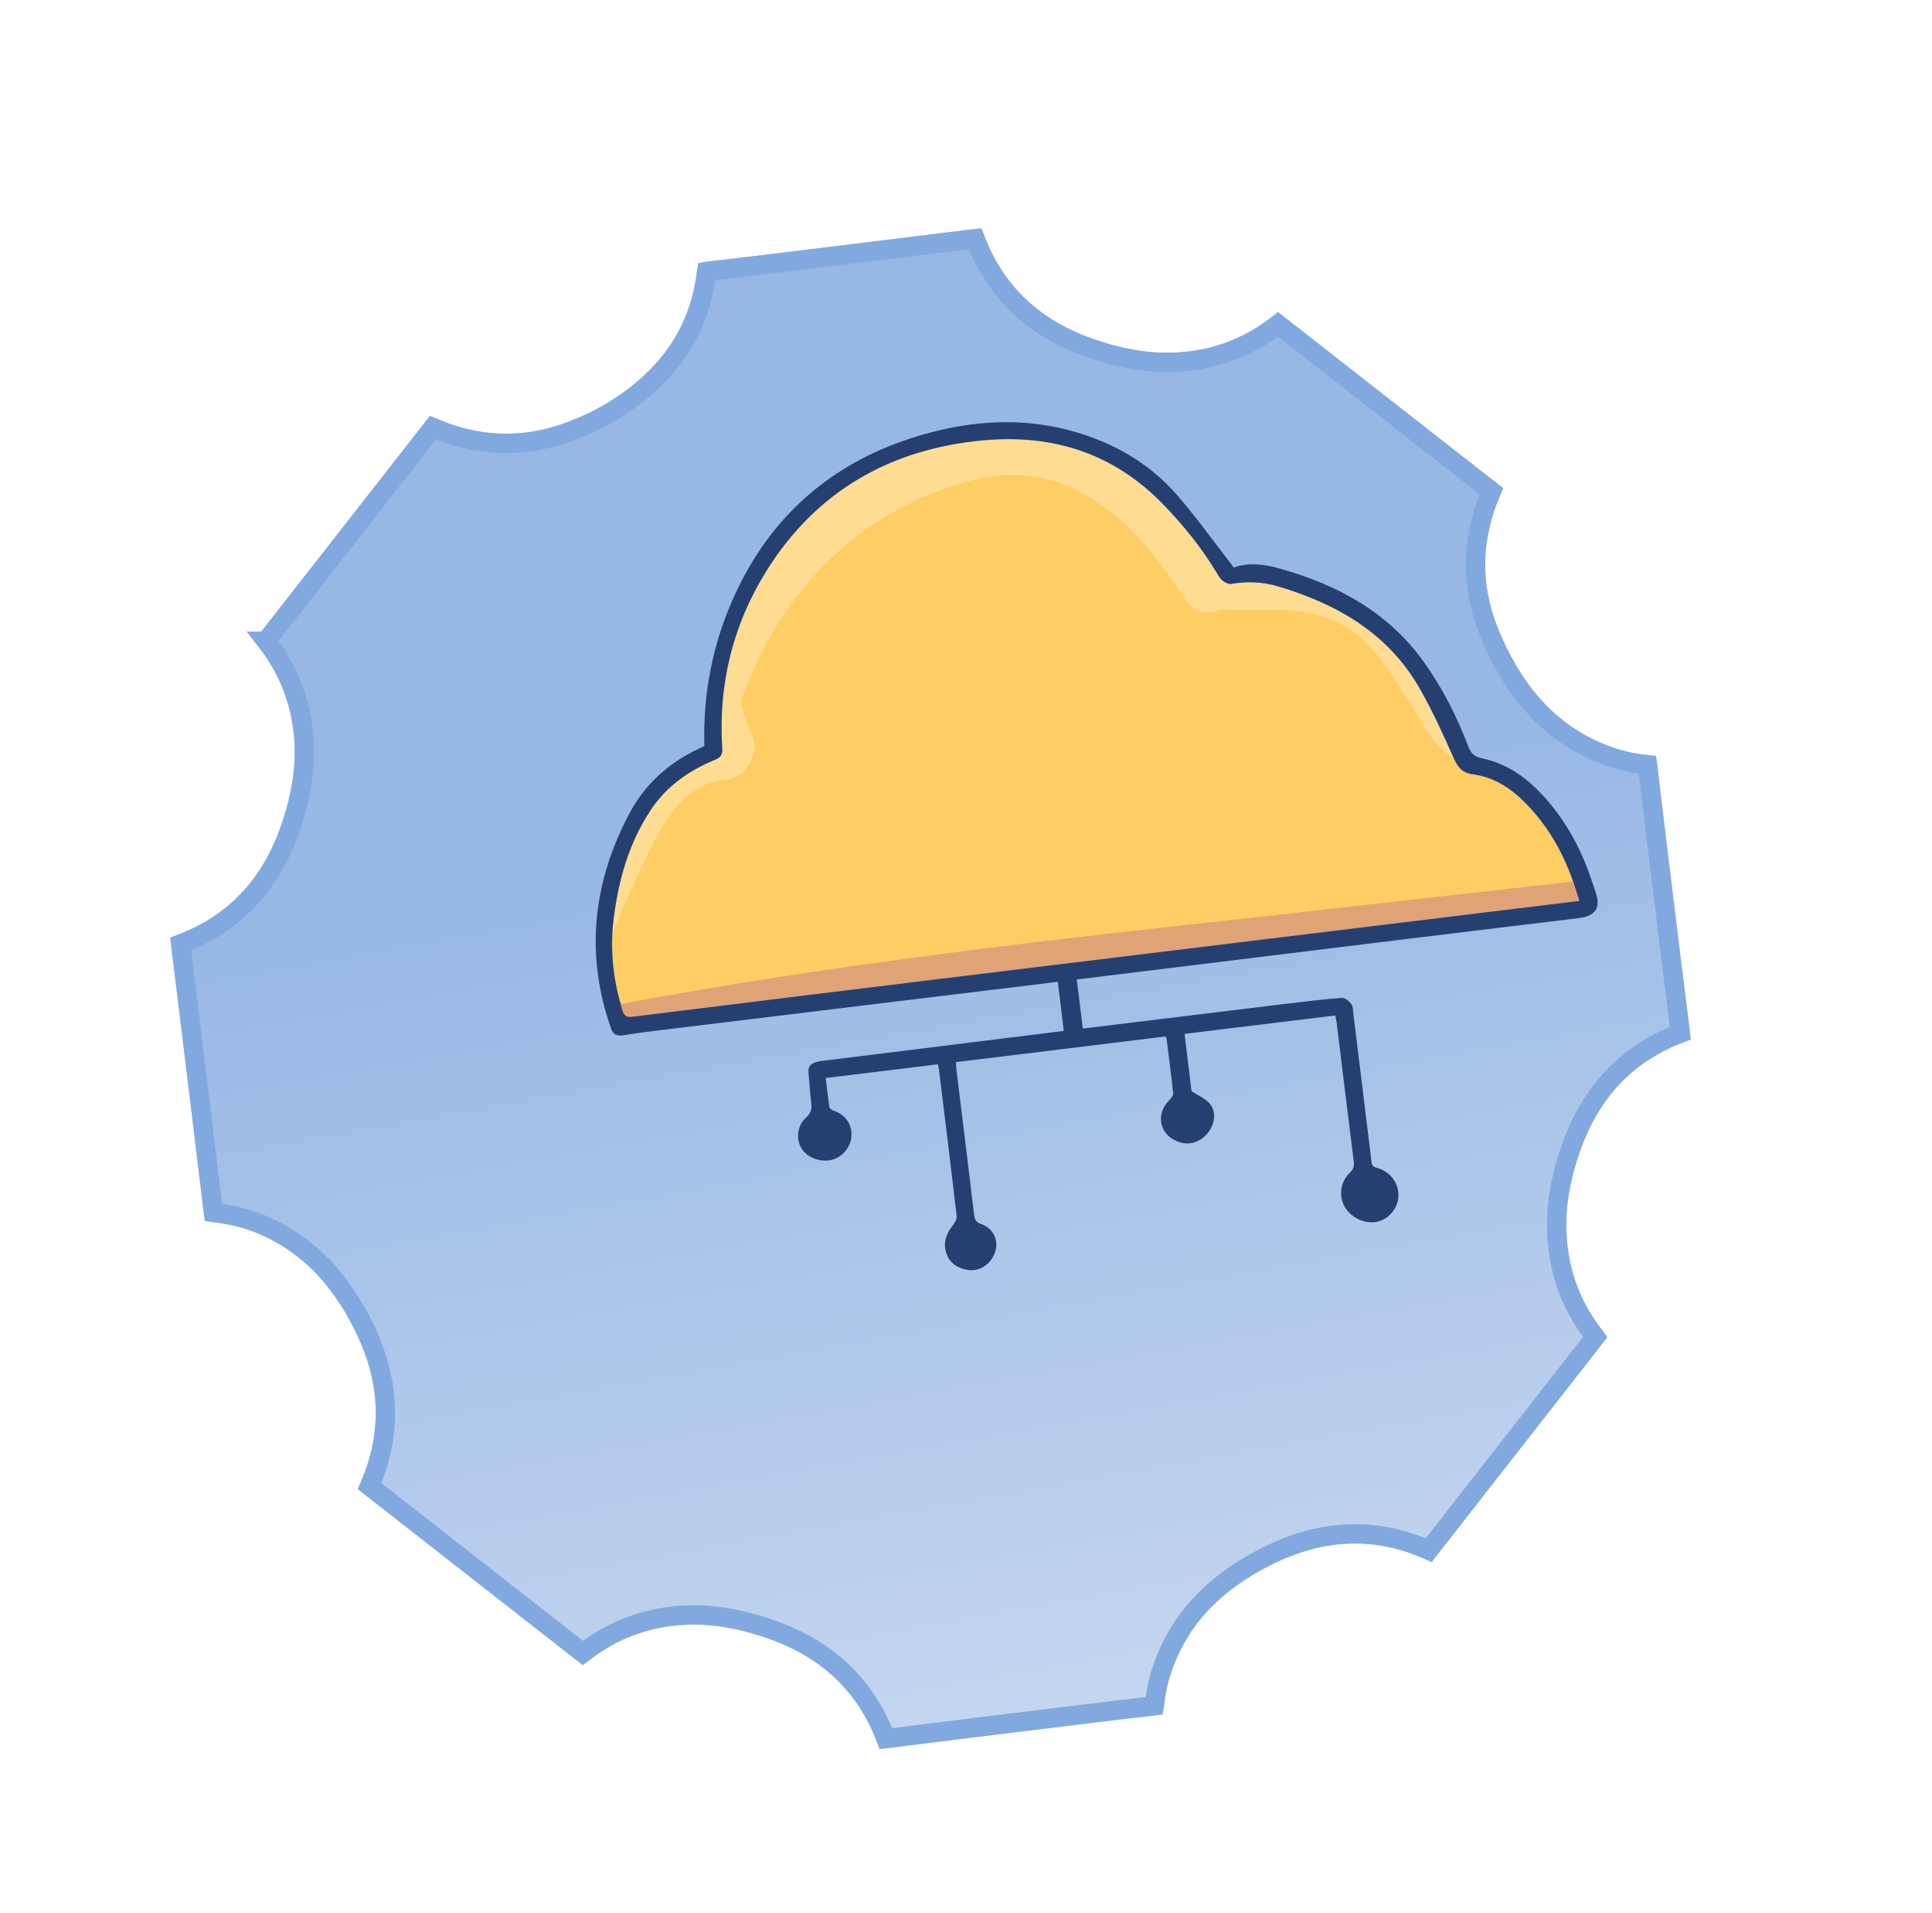
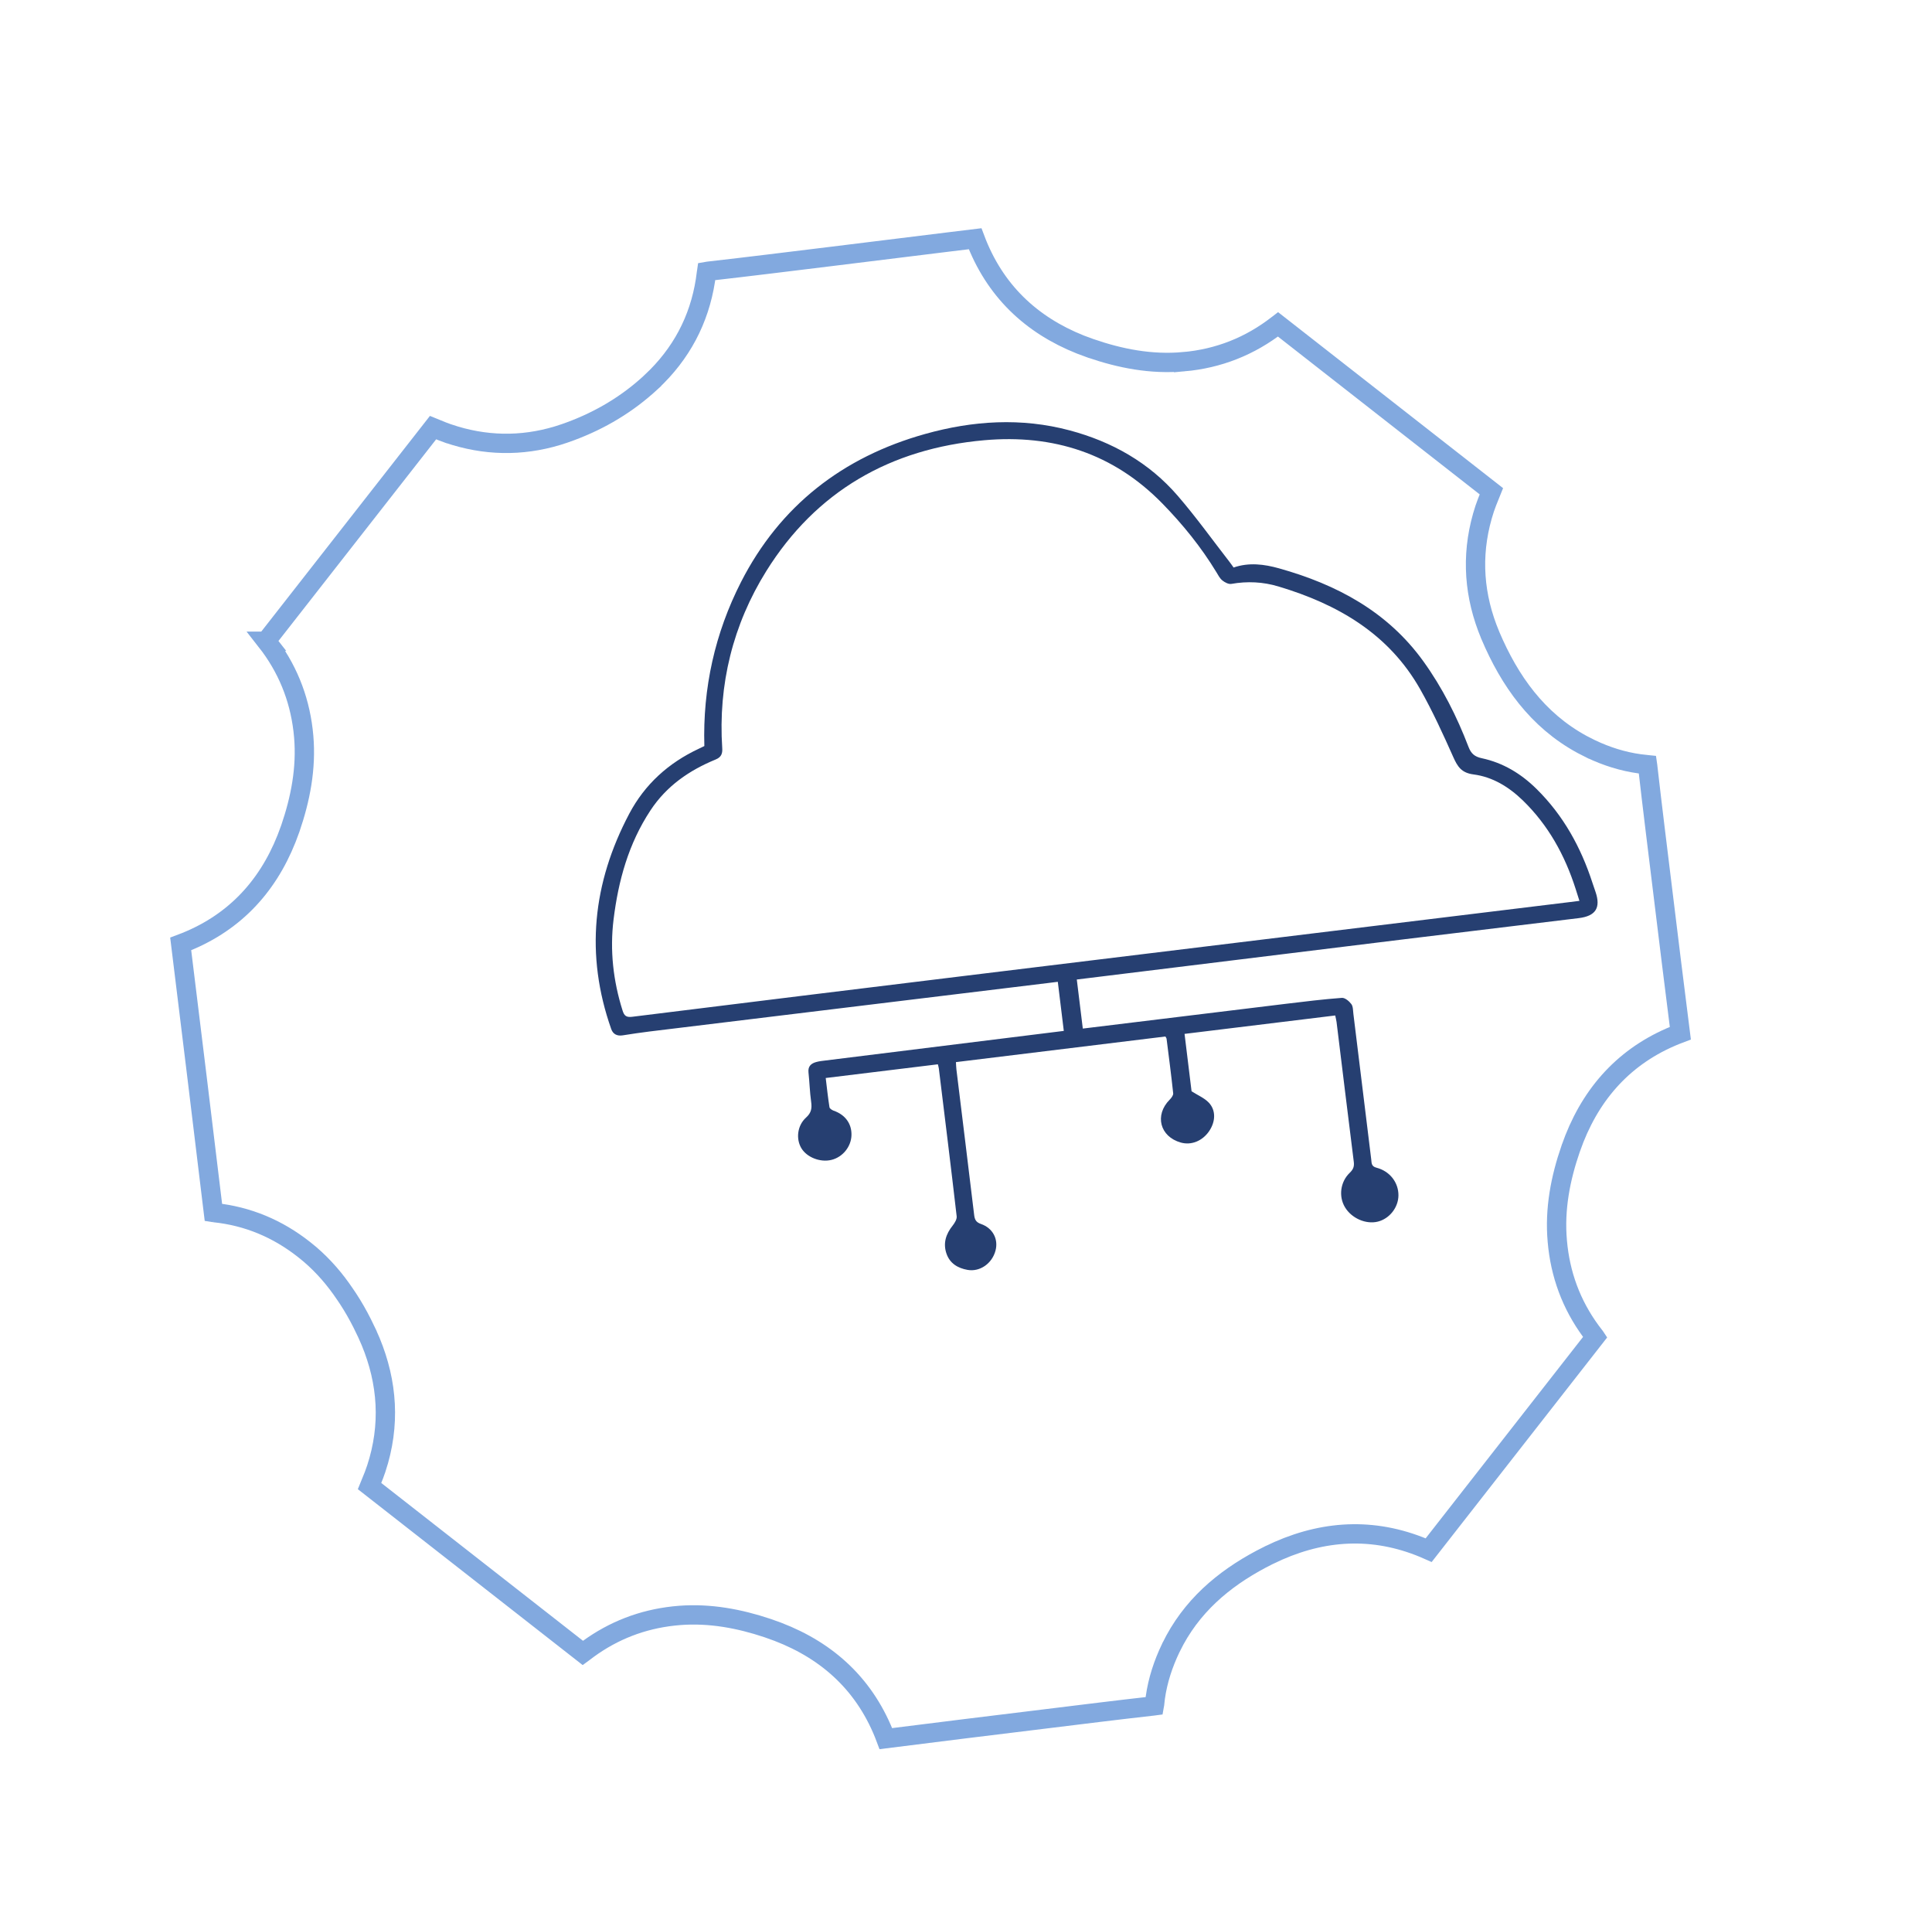
<svg xmlns="http://www.w3.org/2000/svg" width="100" height="99" viewBox="0 0 100 99" fill="none">
  <g filter="url(#filter0_d_460_5604)">
-     <path d="M94.555 38.026C94.858 40.499 95.161 42.979 95.476 45.451C95.507 45.708 95.445 45.824 95.201 45.918C92.464 46.927 90.71 48.894 89.769 51.615C89.261 53.091 88.962 54.613 89.104 56.188C89.254 57.929 89.865 59.491 90.95 60.863C91.034 60.973 91.117 61.078 91.201 61.196C88.16 65.085 85.14 68.945 82.11 72.827C82.024 72.793 81.917 72.754 81.816 72.71C79.131 71.489 76.487 71.653 73.879 72.94C71.807 73.971 70.079 75.367 69.048 77.507C68.626 78.387 68.339 79.314 68.253 80.287C68.222 80.654 68.08 80.747 67.74 80.783C65.874 80.992 64.017 81.225 62.151 81.453C59.408 81.788 56.658 82.124 53.91 82.473C53.665 82.503 53.511 82.49 53.407 82.209C52.377 79.411 50.353 77.657 47.57 76.73C46.062 76.226 44.518 75.95 42.915 76.126C41.274 76.308 39.799 76.908 38.49 77.928C38.374 78.019 38.257 78.11 38.17 78.178C37.882 77.952 37.6 77.732 37.31 77.505C33.717 74.696 30.13 71.884 26.524 69.069C26.67 68.7 26.855 68.283 27 67.851C27.748 65.581 27.534 63.364 26.545 61.216C26.226 60.529 25.871 59.871 25.446 59.26C24.893 58.436 24.234 57.688 23.424 57.054C22.135 56.039 20.676 55.421 19.037 55.252C18.707 55.216 18.587 55.11 18.546 54.777C17.994 50.155 17.422 45.535 16.857 40.908C16.827 40.663 16.84 40.51 17.121 40.405C19.859 39.401 21.613 37.435 22.555 34.714C23.094 33.137 23.394 31.521 23.189 29.845C22.998 28.231 22.4 26.775 21.396 25.495C21.306 25.379 21.221 25.255 21.146 25.169C24.183 21.287 27.214 17.419 30.255 13.524C30.589 13.655 30.974 13.831 31.373 13.967C33.266 14.608 35.171 14.605 37.067 13.954C38.687 13.393 40.139 12.553 41.386 11.387C42.935 9.936 43.831 8.144 44.071 6.043C44.109 5.682 44.245 5.583 44.583 5.541C46.719 5.3 48.854 5.033 50.982 4.772C53.016 4.524 55.044 4.276 57.077 4.021L58.452 3.853C58.702 3.817 58.824 3.878 58.918 4.122C59.927 6.86 61.894 8.613 64.615 9.555C66.105 10.067 67.632 10.365 69.22 10.222C70.934 10.07 72.472 9.461 73.827 8.404C73.95 8.312 74.066 8.221 74.153 8.153L85.798 17.262C85.652 17.63 85.467 18.048 85.323 18.479C84.631 20.584 84.745 22.666 85.606 24.702C86.633 27.118 88.118 29.148 90.573 30.314C91.432 30.719 92.338 30.99 93.284 31.073C93.651 31.104 93.745 31.252 93.781 31.592C94.024 33.732 94.293 35.879 94.555 38.026Z" fill="url(#paint0_linear_460_5604)" />
    <path d="M44.643 6.038C46.781 5.796 48.917 5.528 51.042 5.269L57.139 4.517L58.472 4.355C59.478 7.034 61.366 8.814 63.926 9.833L64.451 10.027L64.452 10.027C65.984 10.554 67.585 10.87 69.264 10.719L69.264 10.72C71.071 10.56 72.697 9.917 74.126 8.805C74.134 8.798 74.142 8.792 74.15 8.786L85.192 17.422C85.119 17.599 85.043 17.79 84.969 17.986L84.848 18.32L84.847 18.323C84.162 20.408 84.228 22.478 84.985 24.494L85.145 24.897L85.145 24.898C86.136 27.226 87.563 29.26 89.882 30.523L90.359 30.766L90.36 30.766C91.15 31.139 91.987 31.408 92.863 31.528L93.24 31.571L93.241 31.571C93.254 31.572 93.265 31.574 93.274 31.575L93.284 31.644L93.284 31.649C93.528 33.792 93.797 35.941 94.059 38.086C94.36 40.544 94.66 43.01 94.974 45.469C92.292 46.475 90.51 48.365 89.491 50.926L89.296 51.451L89.295 51.452C88.773 52.969 88.456 54.564 88.606 56.231C88.754 57.953 89.332 59.516 90.349 60.899L90.558 61.173C90.562 61.179 90.567 61.184 90.571 61.19C87.687 64.877 84.822 68.541 81.948 72.222C79.315 71.049 76.713 71.14 74.171 72.253L73.658 72.492L73.657 72.492C71.656 73.488 69.922 74.837 68.811 76.873L68.597 77.29L68.596 77.291C68.21 78.099 67.925 78.955 67.799 79.855L67.755 80.243L67.755 80.244C67.754 80.257 67.751 80.267 67.749 80.277L67.688 80.285L67.684 80.286C65.815 80.495 63.954 80.729 62.091 80.957C59.349 81.292 56.6 81.627 53.852 81.976C52.825 79.236 50.881 77.453 48.264 76.448L47.728 76.255C46.272 75.769 44.758 75.48 43.177 75.6L42.86 75.63C41.235 75.809 39.76 76.379 38.444 77.337L38.182 77.534L38.182 77.534C38.178 77.537 38.174 77.54 38.17 77.543L27.129 68.907C27.202 68.731 27.28 68.54 27.354 68.345L27.473 68.01L27.475 68.007C28.217 65.755 28.061 63.551 27.185 61.43L26.999 61.007L26.999 61.005L26.745 60.481C26.526 60.048 26.287 59.625 26.02 59.218L25.856 58.975C25.352 58.224 24.759 57.528 24.047 56.917L23.733 56.661C22.374 55.591 20.828 54.935 19.091 54.755L19.092 54.755C19.075 54.753 19.06 54.75 19.047 54.748C19.046 54.739 19.044 54.729 19.043 54.718C18.491 50.096 17.919 45.475 17.353 40.85C20.033 39.849 21.813 37.962 22.831 35.402L23.027 34.877L23.028 34.875C23.548 33.356 23.862 31.771 23.72 30.116L23.686 29.784C23.483 28.081 22.85 26.538 21.79 25.186L21.791 25.186C21.787 25.181 21.782 25.177 21.778 25.171C24.656 21.491 27.531 17.822 30.414 14.13C30.567 14.193 30.733 14.261 30.902 14.327L31.211 14.441L31.213 14.441C33.086 15.075 34.977 15.112 36.854 14.548L37.23 14.426L37.231 14.426C38.806 13.881 40.235 13.078 41.481 11.976L41.727 11.752L41.727 11.751C43.261 10.315 44.193 8.554 44.512 6.512L44.568 6.1L44.569 6.096C44.57 6.078 44.574 6.063 44.576 6.05C44.593 6.047 44.615 6.041 44.643 6.038Z" stroke="#82A9DF" />
  </g>
-   <path d="M81.753 46.618L81.181 46.688C70.823 47.954 60.464 49.215 50.099 50.481C44.305 51.19 38.516 51.897 32.724 52.618C32.422 52.655 32.31 52.567 32.226 52.297C32.194 52.186 32.16 52.069 32.127 51.959C31.786 50.777 31.633 49.579 31.693 48.355C31.7 48.099 31.726 47.841 31.758 47.582C32.008 45.57 32.533 43.658 33.667 41.939C34.499 40.672 35.675 39.865 37.047 39.302C37.339 39.184 37.398 38.991 37.384 38.719C37.166 35.426 37.94 32.318 39.66 29.559C42.239 25.428 46.091 23.211 50.951 22.782C54.519 22.467 57.629 23.463 60.163 26.053C61.219 27.135 62.171 28.311 62.961 29.611C63.05 29.759 63.14 29.932 63.268 30.039C63.396 30.144 63.592 30.241 63.736 30.217C64.56 30.072 65.368 30.113 66.168 30.353C69.237 31.272 71.882 32.796 73.508 35.675C74.151 36.807 74.691 37.997 75.224 39.187C75.225 39.193 75.232 39.199 75.233 39.205C75.451 39.688 75.655 40 76.269 40.078C77.253 40.207 78.094 40.722 78.815 41.417C80.044 42.605 80.868 44.034 81.419 45.623C81.473 45.75 81.513 45.872 81.555 46.001C81.618 46.19 81.679 46.386 81.753 46.618Z" fill="#FECD64" />
  <path opacity="0.3" d="M75.231 39.203C74.263 38.735 73.605 37.356 73.102 36.583C71.956 34.818 70.986 32.929 68.932 32.071C67.065 31.286 65.229 31.696 63.329 31.533C63.273 31.54 63.211 31.554 63.153 31.555C62.569 31.829 61.854 31.765 61.384 31.05C59.775 28.622 57.884 26.183 55.079 25.08C52.442 24.046 49.807 24.795 47.341 25.936C42.939 27.978 39.91 31.808 38.366 36.285C38.456 36.866 38.63 37.45 38.911 38.028C39.393 39.001 38.591 40.259 37.551 40.354C34.86 40.6 33.776 43.721 32.768 45.845C32.373 46.677 32.002 47.506 31.692 48.353C31.699 48.097 31.725 47.839 31.757 47.58C32.007 45.568 32.532 43.656 33.666 41.937C34.498 40.669 35.674 39.863 37.046 39.3C37.338 39.182 37.397 38.989 37.383 38.717C37.165 35.424 37.938 32.316 39.66 29.557C42.238 25.426 46.09 23.209 50.95 22.78C54.518 22.465 57.628 23.461 60.162 26.051C61.218 27.133 62.17 28.309 62.96 29.609C63.048 29.757 63.139 29.93 63.267 30.037C63.395 30.142 63.591 30.239 63.735 30.215C64.559 30.07 65.367 30.111 66.167 30.351C69.236 31.27 71.881 32.794 73.507 35.673C74.15 36.805 74.69 37.994 75.223 39.184C75.224 39.191 75.231 39.197 75.231 39.203Z" fill="white" />
-   <path opacity="0.3" d="M81.753 46.618L81.182 46.688C70.824 47.954 60.464 49.215 50.099 50.481C44.305 51.19 38.516 51.897 32.724 52.618C32.422 52.655 32.31 52.567 32.227 52.297C32.194 52.186 32.16 52.069 32.128 51.959C43.209 49.884 54.502 48.605 65.785 47.386C70.993 46.782 76.212 46.22 81.421 45.621C81.475 45.749 81.515 45.871 81.557 46C81.618 46.19 81.68 46.386 81.753 46.618Z" fill="#9B409E" />
  <path d="M69.111 52.552C66.508 52.87 63.925 53.186 61.312 53.505C61.439 54.544 61.563 55.557 61.675 56.474C62.01 56.688 62.337 56.823 62.561 57.056C62.944 57.454 62.921 58.044 62.584 58.539C62.234 59.05 61.662 59.28 61.121 59.129C60.035 58.825 59.747 57.709 60.542 56.91C60.628 56.823 60.734 56.685 60.724 56.582C60.624 55.641 60.501 54.7 60.382 53.761C60.377 53.723 60.347 53.689 60.322 53.64C56.715 54.081 53.109 54.522 49.479 54.966C49.488 55.109 49.49 55.229 49.504 55.348C49.811 57.857 50.121 60.364 50.422 62.874C50.451 63.116 50.517 63.253 50.775 63.342C51.39 63.556 51.682 64.127 51.529 64.713C51.355 65.386 50.722 65.833 50.079 65.718C49.577 65.629 49.166 65.385 48.991 64.881C48.803 64.341 48.96 63.862 49.311 63.423C49.416 63.29 49.535 63.096 49.517 62.944C49.222 60.393 48.907 57.844 48.594 55.295C48.586 55.23 48.565 55.167 48.544 55.079C46.612 55.315 44.698 55.549 42.739 55.788C42.801 56.302 42.855 56.803 42.933 57.301C42.944 57.372 43.068 57.45 43.154 57.481C43.748 57.689 44.088 58.149 44.072 58.746C44.057 59.344 43.615 59.887 43.031 60.027C42.454 60.166 41.764 59.896 41.478 59.42C41.193 58.944 41.262 58.248 41.723 57.834C42.003 57.582 42.029 57.343 41.984 57.013C41.914 56.512 41.901 56.003 41.847 55.498C41.814 55.185 41.979 55.036 42.242 54.963C42.4 54.918 42.565 54.901 42.729 54.881C46.667 54.392 50.606 53.903 54.545 53.415C54.706 53.395 54.867 53.375 55.062 53.351C54.957 52.494 54.857 51.674 54.752 50.81C54.572 50.832 54.398 50.853 54.224 50.875C47.353 51.711 40.483 52.545 33.612 53.382C33.15 53.438 32.689 53.509 32.229 53.581C31.943 53.626 31.732 53.522 31.638 53.258C30.28 49.407 30.677 45.698 32.566 42.119C33.378 40.582 34.604 39.48 36.171 38.747C36.27 38.701 36.367 38.653 36.457 38.609C36.369 35.608 37.009 32.757 38.354 30.122C40.37 26.173 43.626 23.648 47.886 22.458C50.355 21.767 52.866 21.604 55.374 22.275C57.559 22.86 59.476 23.938 60.963 25.662C61.911 26.761 62.759 27.945 63.65 29.092C63.717 29.178 63.778 29.268 63.85 29.37C64.643 29.097 65.43 29.196 66.204 29.413C69.186 30.248 71.816 31.647 73.672 34.222C74.656 35.587 75.409 37.084 76.01 38.653C76.143 39 76.327 39.16 76.693 39.238C77.794 39.473 78.722 40.032 79.527 40.825C80.921 42.198 81.829 43.851 82.427 45.694C82.478 45.851 82.534 46.005 82.586 46.161C82.864 46.981 82.592 47.407 81.716 47.514C78.717 47.878 75.717 48.237 72.719 48.604C67.239 49.275 61.76 49.951 56.28 50.624C56.106 50.646 55.932 50.667 55.735 50.691C55.84 51.549 55.939 52.36 56.046 53.23C56.202 53.211 56.346 53.193 56.49 53.176C59.857 52.764 63.224 52.352 66.592 51.944C67.545 51.829 68.498 51.712 69.454 51.641C69.614 51.628 69.832 51.811 69.945 51.962C70.04 52.09 70.029 52.302 70.052 52.478C70.361 54.986 70.666 57.495 70.975 60.003C70.997 60.184 70.973 60.36 71.246 60.43C71.945 60.611 72.389 61.204 72.383 61.864C72.378 62.49 71.919 63.071 71.314 63.221C70.696 63.373 69.957 63.048 69.614 62.474C69.282 61.918 69.37 61.168 69.861 60.695C70.041 60.523 70.103 60.372 70.072 60.127C69.768 57.716 69.477 55.303 69.18 52.891C69.166 52.786 69.137 52.682 69.111 52.552ZM81.751 46.621C81.675 46.384 81.616 46.192 81.554 46C80.997 44.26 80.141 42.702 78.816 41.417C78.093 40.718 77.253 40.206 76.27 40.078C75.646 39.997 75.445 39.679 75.223 39.182C74.693 37.993 74.15 36.803 73.51 35.672C71.881 32.792 69.237 31.267 66.168 30.349C65.367 30.109 64.56 30.072 63.734 30.217C63.591 30.242 63.395 30.14 63.27 30.039C63.137 29.932 63.051 29.761 62.959 29.609C62.171 28.311 61.22 27.138 60.163 26.056C57.63 23.464 54.517 22.468 50.949 22.782C46.091 23.211 42.237 25.425 39.662 29.556C37.941 32.317 37.165 35.423 37.383 38.722C37.401 38.992 37.337 39.183 37.048 39.302C35.677 39.865 34.5 40.673 33.665 41.942C32.533 43.661 32.006 45.571 31.758 47.584C31.561 49.193 31.739 50.76 32.225 52.3C32.309 52.569 32.421 52.657 32.72 52.62C38.513 51.899 44.305 51.189 50.099 50.482C60.46 49.217 70.821 47.955 81.181 46.692C81.358 46.669 81.532 46.647 81.751 46.621Z" fill="#263F71" />
  <defs>
    <filter id="filter0_d_460_5604" x="0.848" y="3.844" width="94.637" height="94.641" filterUnits="userSpaceOnUse" color-interpolation-filters="sRGB">
      <feFlood flood-opacity="0" result="BackgroundImageFix" />
      <feColorMatrix in="SourceAlpha" type="matrix" values="0 0 0 0 0 0 0 0 0 0 0 0 0 0 0 0 0 0 127 0" result="hardAlpha" />
      <feOffset dx="-8" dy="8" />
      <feGaussianBlur stdDeviation="4" />
      <feComposite in2="hardAlpha" operator="out" />
      <feColorMatrix type="matrix" values="0 0 0 0 0 0 0 0 0 0 0 0 0 0 0 0 0 0 0.1 0" />
      <feBlend mode="normal" in2="BackgroundImageFix" result="effect1_dropShadow_460_5604" />
      <feBlend mode="normal" in="SourceGraphic" in2="effect1_dropShadow_460_5604" result="shape" />
    </filter>
    <linearGradient id="paint0_linear_460_5604" x1="73.826" y1="142.07" x2="54.512" y2="33.929" gradientUnits="userSpaceOnUse">
      <stop stop-color="white" />
      <stop offset="1" stop-color="#97B7E4" />
    </linearGradient>
  </defs>
</svg>